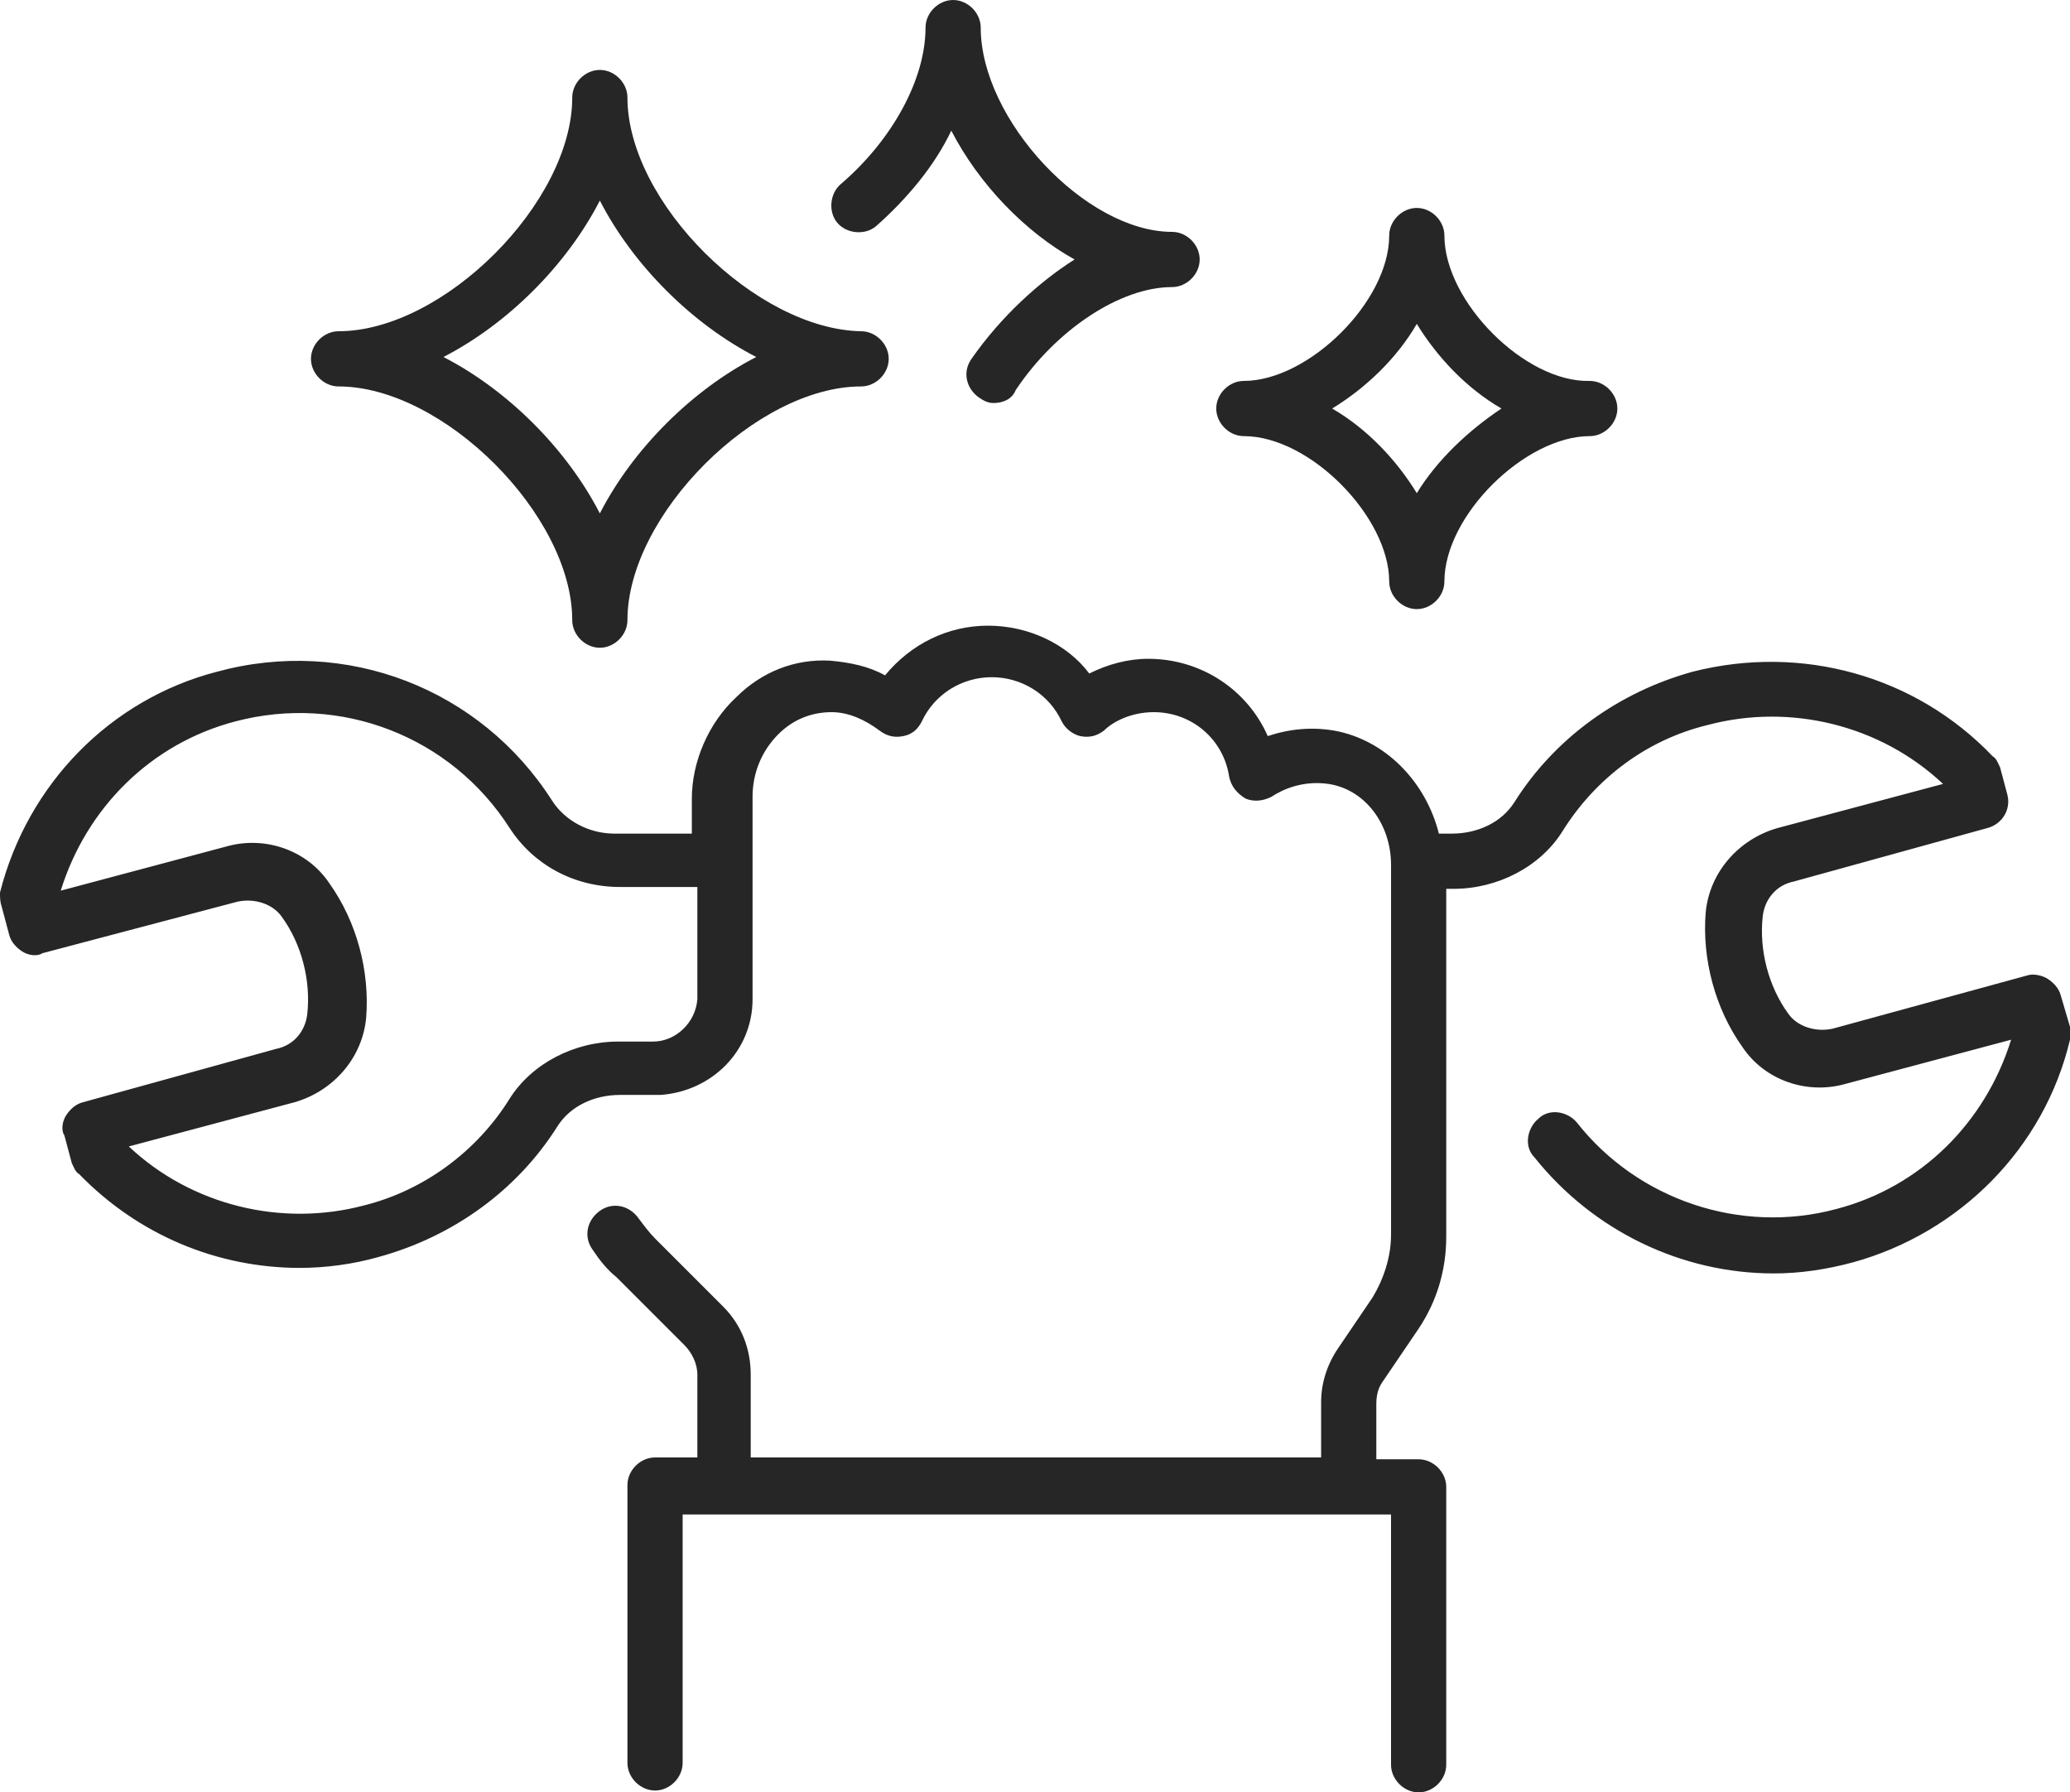
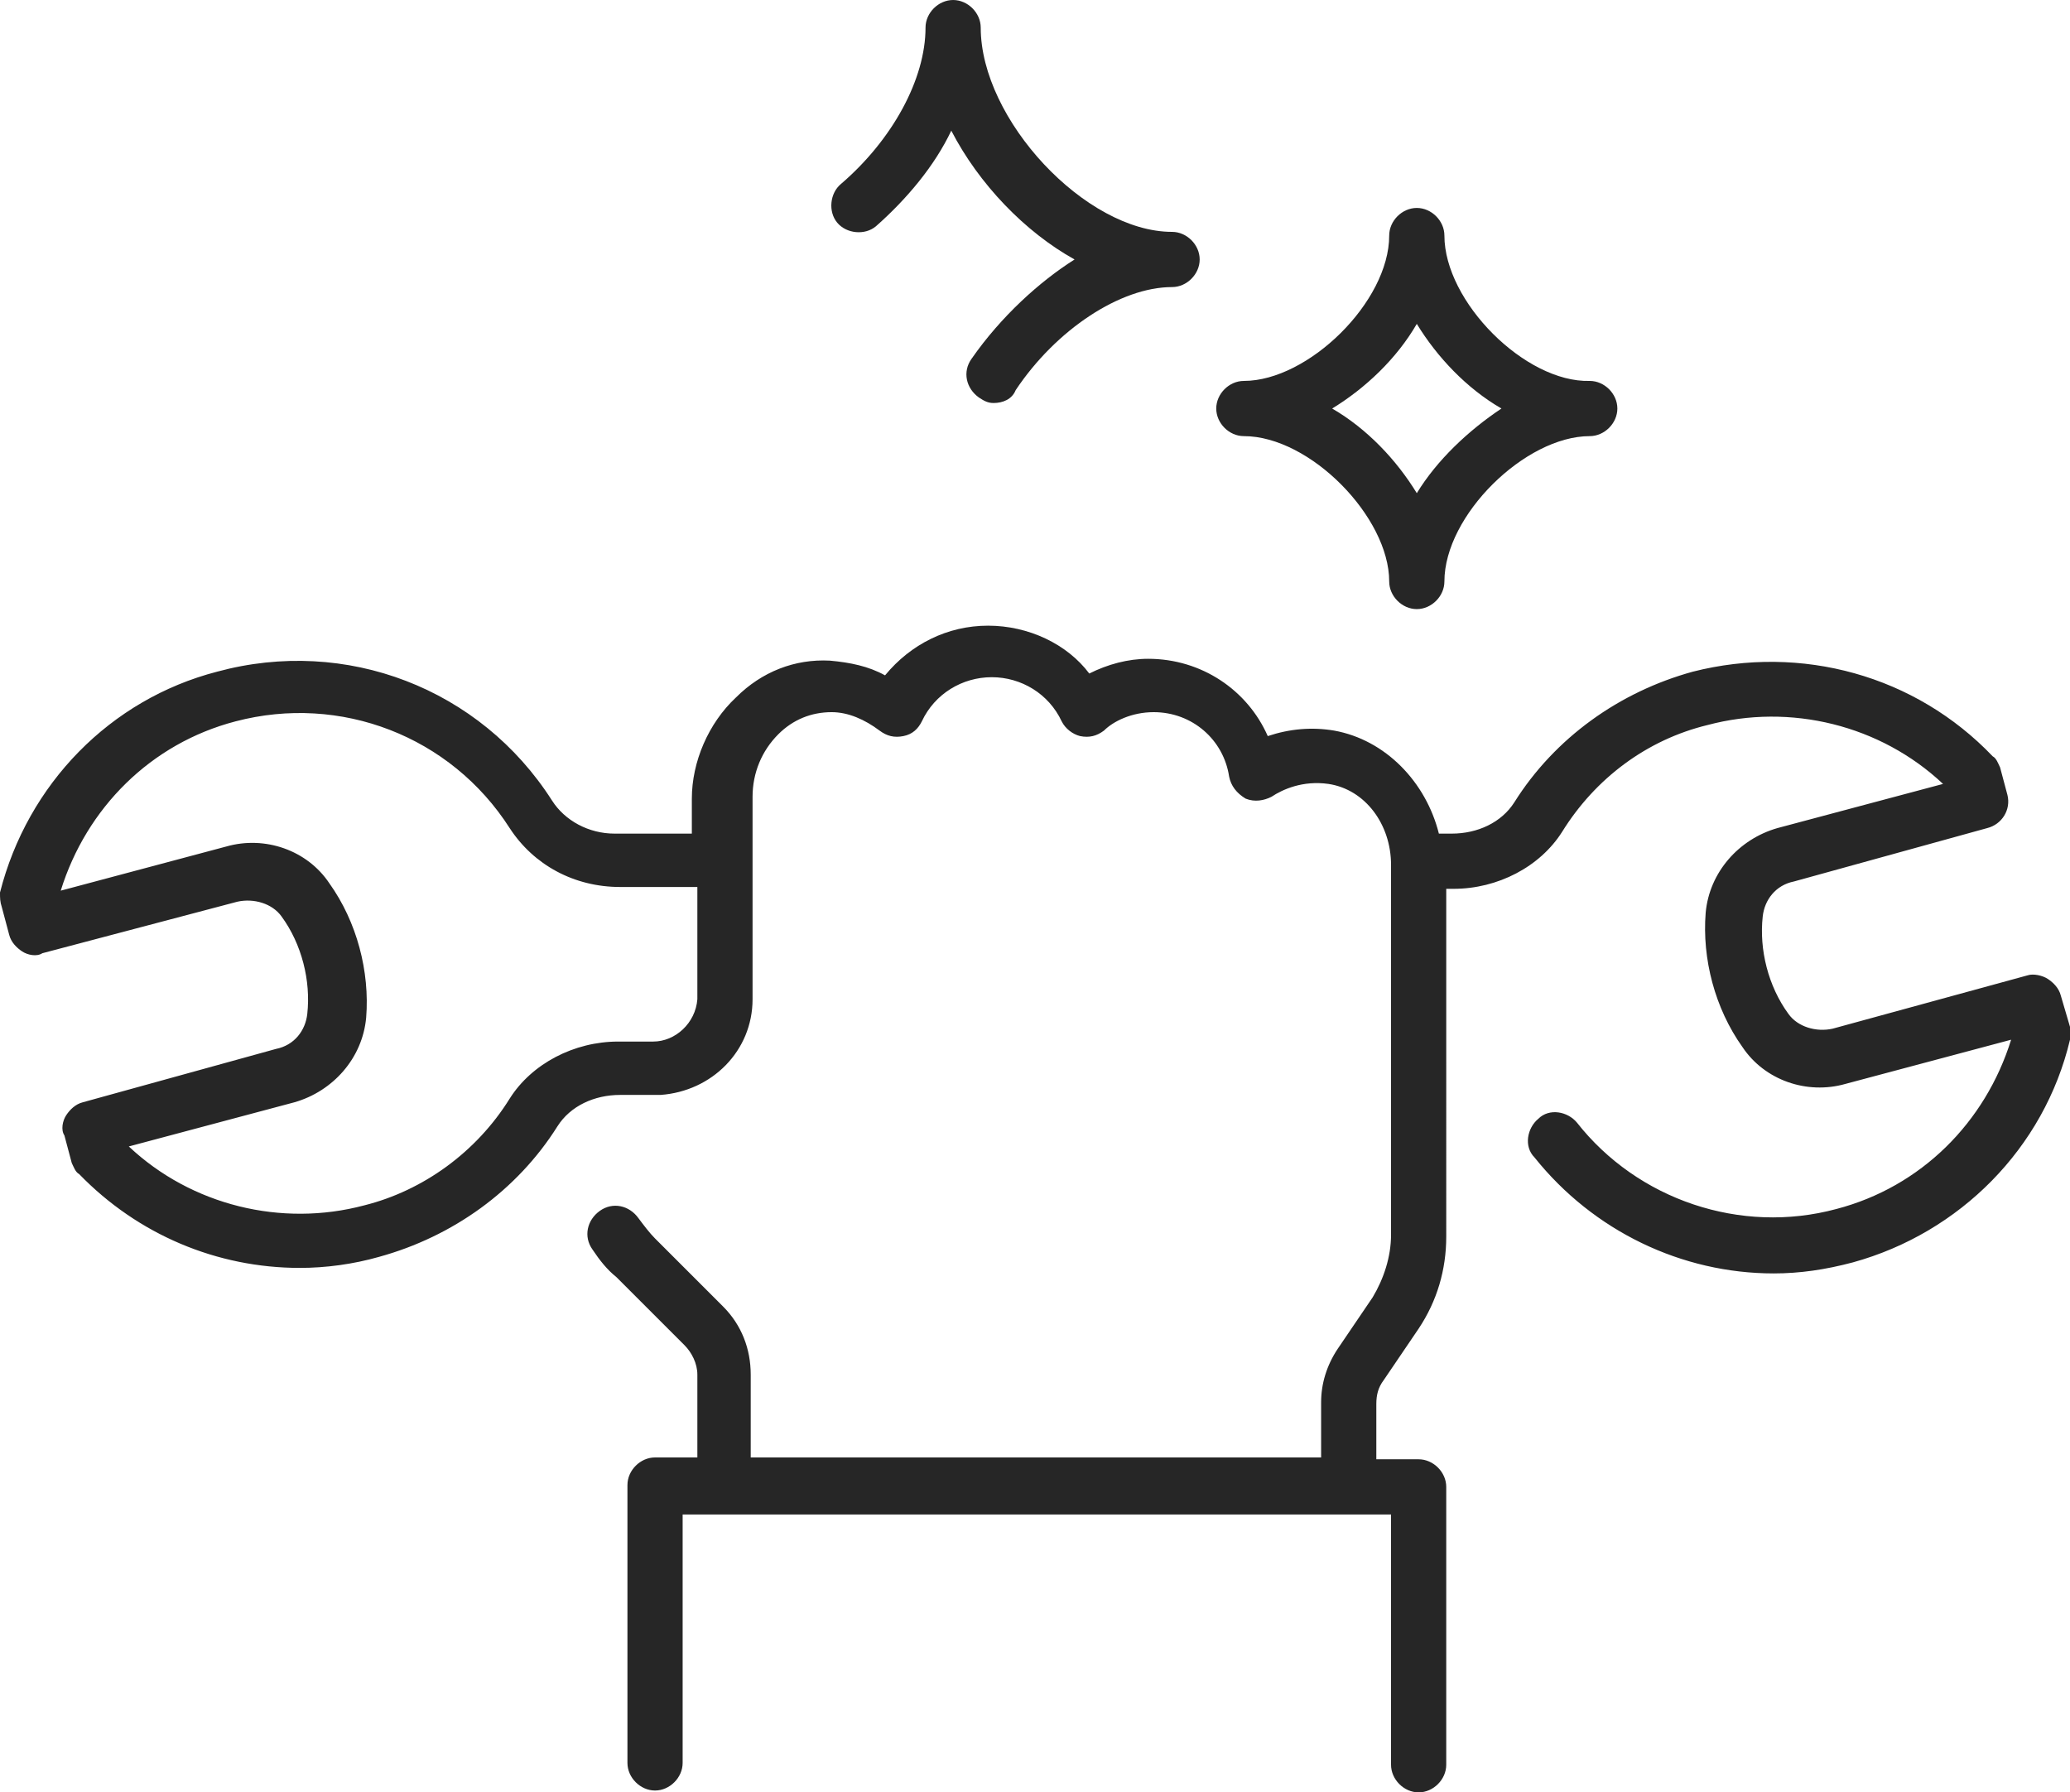
<svg xmlns="http://www.w3.org/2000/svg" id="Calque_1" x="0px" y="0px" viewBox="0 0 112.5 97.4" style="enable-background:new 0 0 112.5 97.4;" xml:space="preserve">
  <style type="text/css">	.st0{fill:#FFFFFF;}	.st1{fill:#FCD329;}	.st2{fill:#393939;}	.st3{fill:#878787;}	.st4{fill:#F7F7F7;}	.st5{fill:#479DA2;}	.st6{fill:#FAFAFA;}	.st7{fill:none;stroke:#E4E3E7;stroke-width:1.311;stroke-linecap:round;stroke-linejoin:round;stroke-miterlimit:10;}	.st8{fill:#019FA5;}	.st9{fill:#77C6CA;}	.st10{fill:#00A0A5;}	.st11{fill:#72C5C8;}	.st12{fill:#E4E3E7;}	.st13{fill:#262626;}	.st14{fill:none;stroke:#EDEDED;stroke-width:1.311;stroke-linecap:round;stroke-linejoin:round;stroke-miterlimit:10;}	.st15{fill:#EDEDED;}	.st16{fill:none;stroke:#FFFFFF;stroke-width:0.211;stroke-miterlimit:10;}	.st17{fill:#F40F0F;}	.st18{fill:none;stroke:#FCD329;stroke-miterlimit:10;}	.st19{fill:#231F20;}	.st20{fill:#00A5B9;}	.st21{fill:#005E9C;}	.st22{fill:#007297;}	.st23{fill:none;stroke:#393939;stroke-width:0.25;stroke-miterlimit:10;}	.st24{fill:#232323;}	.st25{fill:#F6F6F6;}</style>
  <g>
-     <path class="st13" d="M34.1,5.3c0-0.8-0.7-1.5-1.5-1.5c-0.8,0-1.5,0.7-1.5,1.5c0,5.7-7,12.7-12.7,12.7c-0.8,0-1.5,0.7-1.5,1.5  s0.7,1.5,1.5,1.5c5.7,0,12.7,7,12.7,12.7c0,0.8,0.7,1.5,1.5,1.5c0.8,0,1.5-0.7,1.5-1.5c0-5.7,7-12.7,12.7-12.7  c0.8,0,1.5-0.7,1.5-1.5s-0.7-1.5-1.5-1.5C41.1,17.9,34.1,11,34.1,5.3z M32.6,27.9c-1.8-3.5-5-6.7-8.5-8.5c3.5-1.8,6.7-5,8.5-8.5  c1.8,3.5,5,6.7,8.5,8.5C37.6,21.2,34.4,24.4,32.6,27.9z" />
    <path class="st13" d="M78.5,12.8c0-0.8-0.7-1.5-1.5-1.5c-0.8,0-1.5,0.7-1.5,1.5c0,3.6-4.4,7.9-7.9,7.9c-0.8,0-1.5,0.7-1.5,1.5  s0.7,1.5,1.5,1.5c3.6,0,7.9,4.4,7.9,7.9c0,0.8,0.7,1.5,1.5,1.5c0.8,0,1.5-0.7,1.5-1.5c0-3.6,4.4-7.9,7.9-7.9c0.8,0,1.5-0.7,1.5-1.5  s-0.7-1.5-1.5-1.5C82.9,20.8,78.5,16.4,78.5,12.8z M77,26.8c-1.1-1.8-2.7-3.5-4.6-4.6c1.8-1.1,3.5-2.7,4.6-4.6  c1.1,1.8,2.7,3.5,4.6,4.6C79.8,23.4,78.1,25,77,26.8z" />
    <path class="st13" d="M112,54.1c-0.1-0.4-0.4-0.7-0.7-0.9c-0.3-0.2-0.8-0.3-1.1-0.2l-10.6,2.9c-0.9,0.2-1.9-0.1-2.4-0.8  c-1.1-1.5-1.6-3.5-1.4-5.3c0.1-0.9,0.7-1.7,1.7-1.9L108,45c0.8-0.2,1.3-1,1.1-1.8l-0.4-1.5c-0.1-0.2-0.2-0.5-0.4-0.6  c-4.2-4.4-10.4-6.1-16.3-4.6c-4,1.1-7.5,3.6-9.7,7.1c-0.7,1.1-2,1.7-3.4,1.7h-0.7c-0.7-2.8-2.9-5.1-5.7-5.6  c-1.2-0.2-2.4-0.1-3.6,0.3c-1.1-2.5-3.6-4.2-6.5-4.2c-1.1,0-2.2,0.3-3.2,0.8C58,35,55.9,34,53.7,34c-2.2,0-4.2,1-5.6,2.7  c-0.9-0.5-1.9-0.7-3-0.8c-1.9-0.1-3.7,0.6-5.1,2c-1.5,1.4-2.4,3.5-2.4,5.5v1.9h-4.2c-1.4,0-2.7-0.7-3.4-1.8  c-3.9-6.1-11.2-8.9-18.2-7C6,38,1.5,42.6,0,48.5C0,48.8,0,49,0.1,49.3l0.4,1.5c0.1,0.4,0.4,0.7,0.7,0.9s0.8,0.3,1.1,0.1L12.9,49  c0.9-0.2,1.9,0.1,2.4,0.8c1.1,1.5,1.6,3.5,1.4,5.3c-0.1,0.9-0.7,1.7-1.7,1.9L4.5,59.9c-0.4,0.1-0.7,0.4-0.9,0.7  c-0.2,0.3-0.3,0.8-0.1,1.1l0.4,1.5c0.1,0.2,0.2,0.5,0.4,0.6c3.2,3.3,7.5,5.1,12,5.1c1.4,0,2.9-0.2,4.3-0.6c4-1.1,7.5-3.6,9.7-7.1  c0.7-1.1,2-1.7,3.4-1.7h1.9c0.1,0,0.2,0,0.3,0c2.8-0.2,5-2.4,5-5.2v-11c0-1.3,0.5-2.5,1.4-3.4c0.8-0.8,1.8-1.2,2.9-1.2  c0.9,0,1.8,0.4,2.6,1c0.4,0.3,0.8,0.4,1.3,0.3c0.5-0.1,0.8-0.4,1-0.8c0.7-1.5,2.2-2.4,3.8-2.4c1.6,0,3.1,0.9,3.8,2.4  c0.2,0.4,0.6,0.7,1,0.8c0.5,0.1,0.9,0,1.3-0.3c0.5-0.5,1.5-1,2.7-1c2.1,0,3.8,1.5,4.1,3.5c0.1,0.5,0.4,0.9,0.9,1.2  c0.5,0.2,1,0.1,1.4-0.1c0.6-0.4,1.7-0.9,3.1-0.7c2,0.3,3.4,2.2,3.4,4.4v20.1c0,1.2-0.4,2.4-1,3.4l-1.9,2.8  c-0.6,0.9-0.9,1.9-0.9,2.9v3h-31v-4.5c0-1.4-0.5-2.7-1.5-3.7l-3.7-3.7c-0.3-0.3-0.6-0.7-0.9-1.1c-0.5-0.7-1.4-0.9-2.1-0.4  c-0.7,0.5-0.9,1.4-0.4,2.1c0.4,0.6,0.8,1.1,1.3,1.5l3.7,3.7c0.4,0.4,0.7,1,0.7,1.6v4.5h-2.3c-0.8,0-1.5,0.7-1.5,1.5v15.1  c0,0.8,0.7,1.5,1.5,1.5c0.8,0,1.5-0.7,1.5-1.5V82.3h38.5v13.6c0,0.8,0.7,1.5,1.5,1.5c0.8,0,1.5-0.7,1.5-1.5V80.8  c0-0.8-0.7-1.5-1.5-1.5h-2.3v-3c0-0.5,0.1-0.9,0.4-1.3l1.9-2.8c1-1.5,1.5-3.2,1.5-5V48.3H79c2.4,0,4.7-1.2,5.9-3.1  c1.8-2.9,4.6-5,7.9-5.8c4.5-1.2,9.4,0,12.8,3.2l-9,2.4c-2.1,0.6-3.7,2.4-3.9,4.6c-0.2,2.5,0.5,5.2,2,7.3c1.2,1.8,3.5,2.6,5.6,2  l9-2.4c-1.4,4.5-4.9,8-9.5,9.2c-5.2,1.4-10.8-0.5-14.1-4.7c-0.5-0.6-1.5-0.8-2.1-0.2c-0.6,0.5-0.8,1.5-0.2,2.1c3.2,4,8,6.3,13,6.3  c1.4,0,2.8-0.2,4.3-0.6c5.8-1.6,10.4-6.2,11.8-12.1c0.1-0.2,0.1-0.5,0-0.7L112,54.1z M35.5,56.6h-1.9c-2.4,0-4.7,1.2-5.9,3.1  c-1.8,2.9-4.7,5-7.9,5.8c-4.5,1.2-9.4,0-12.8-3.2l9-2.4c2.1-0.6,3.7-2.4,3.9-4.6c0.2-2.5-0.5-5.2-2-7.3c-1.2-1.8-3.5-2.6-5.6-2  l-9,2.4c1.4-4.5,4.9-8,9.5-9.2c5.7-1.5,11.7,0.8,14.9,5.8c1.3,2,3.5,3.2,6,3.2h4.2v6.1C37.8,55.6,36.7,56.6,35.5,56.6z" />
    <path class="st13" d="M52.8,19.5c-0.5,0.7-0.3,1.6,0.4,2.1c0.3,0.2,0.5,0.3,0.8,0.3c0.5,0,1-0.2,1.2-0.7c2.2-3.3,5.7-5.6,8.5-5.6  c0.8,0,1.5-0.7,1.5-1.5s-0.7-1.5-1.5-1.5c-4.7,0-10.4-6.1-10.4-11.1c0-0.8-0.7-1.5-1.5-1.5s-1.5,0.7-1.5,1.5c0,2.8-1.8,6.1-4.6,8.5  c-0.6,0.5-0.7,1.5-0.2,2.1s1.5,0.7,2.1,0.2c1.7-1.5,3.2-3.3,4.1-5.2c1.5,2.9,4,5.5,6.7,7C56.5,15.3,54.4,17.2,52.8,19.5z" />
  </g>
</svg>